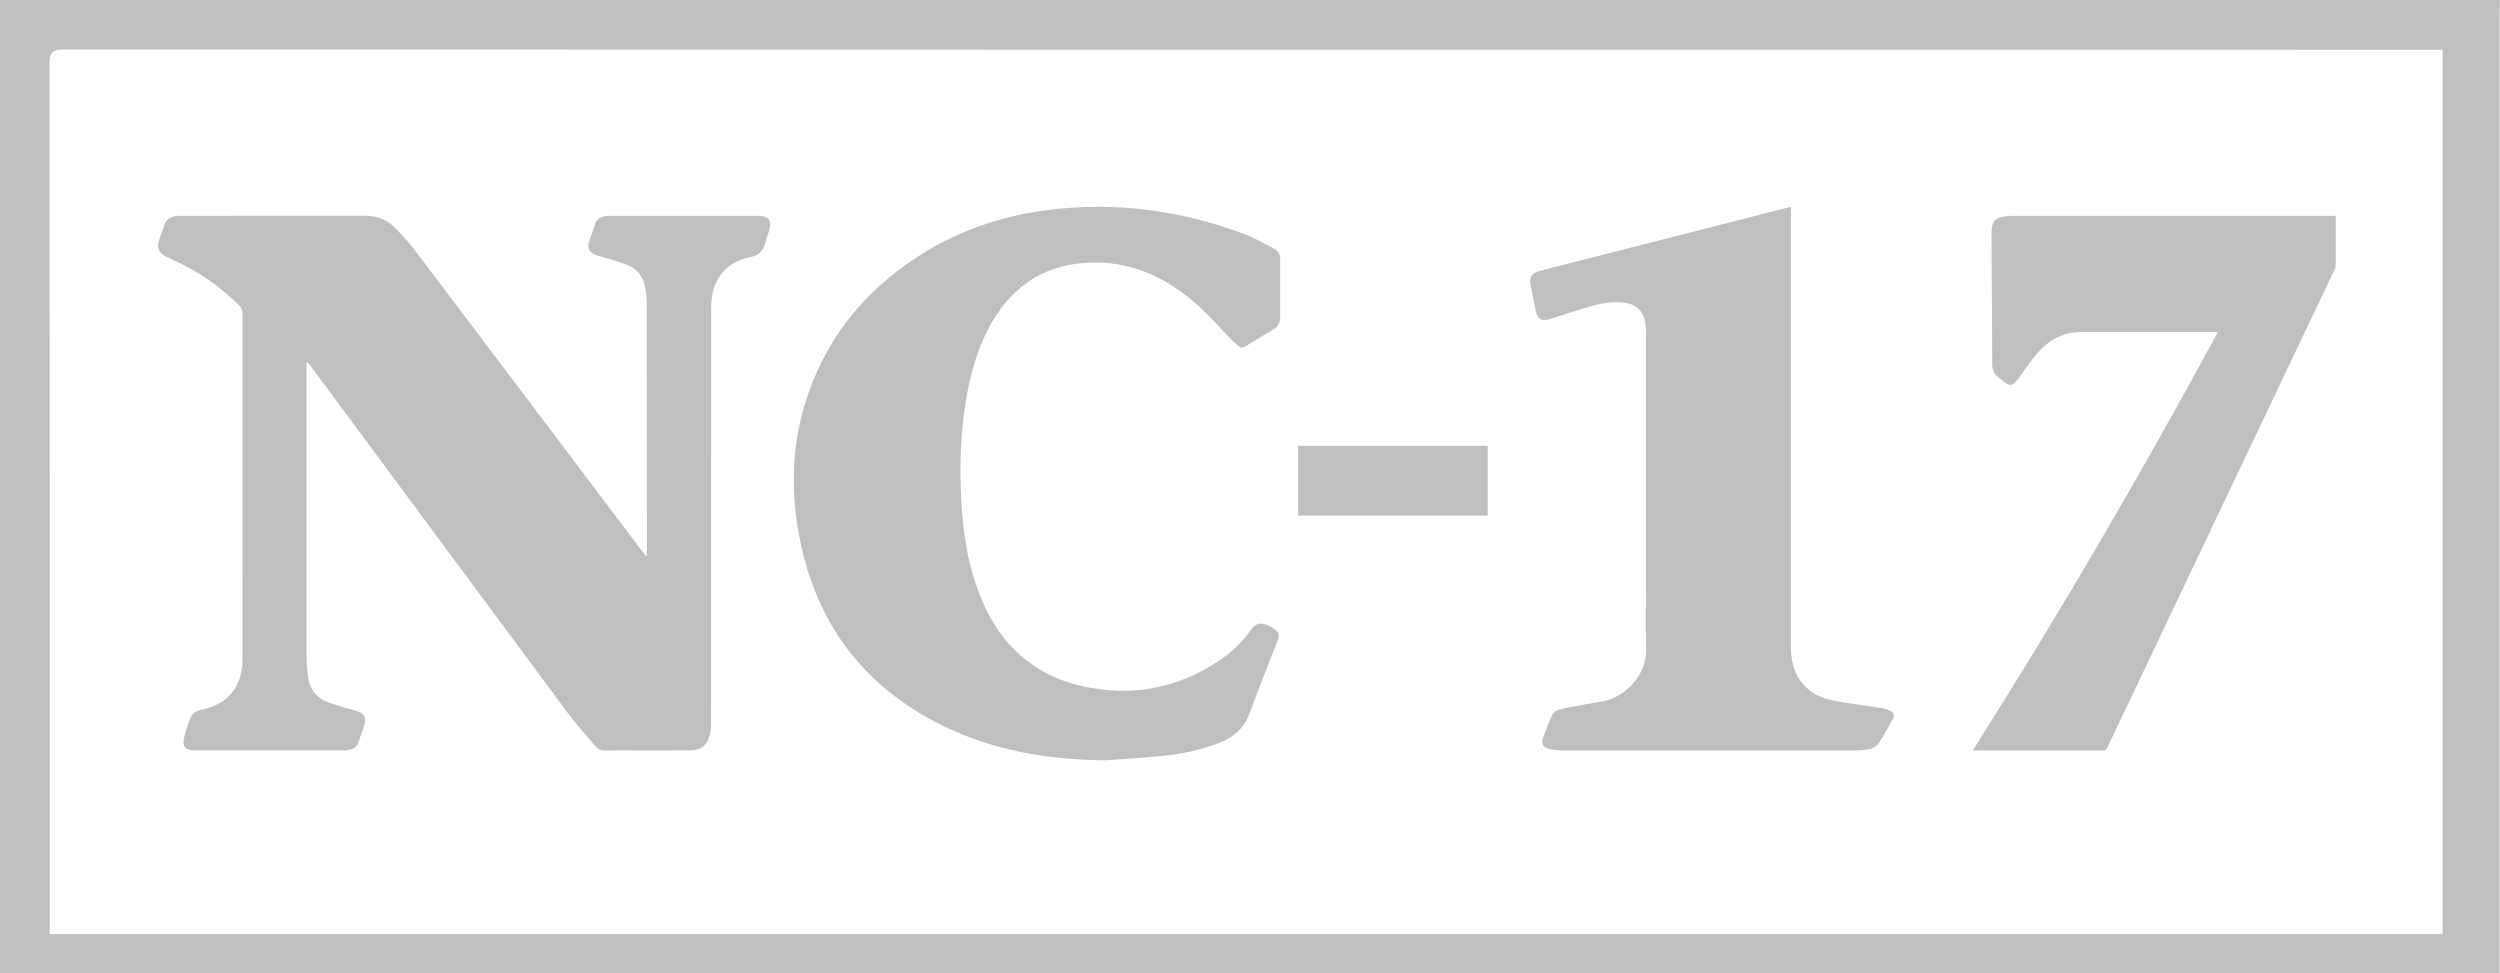
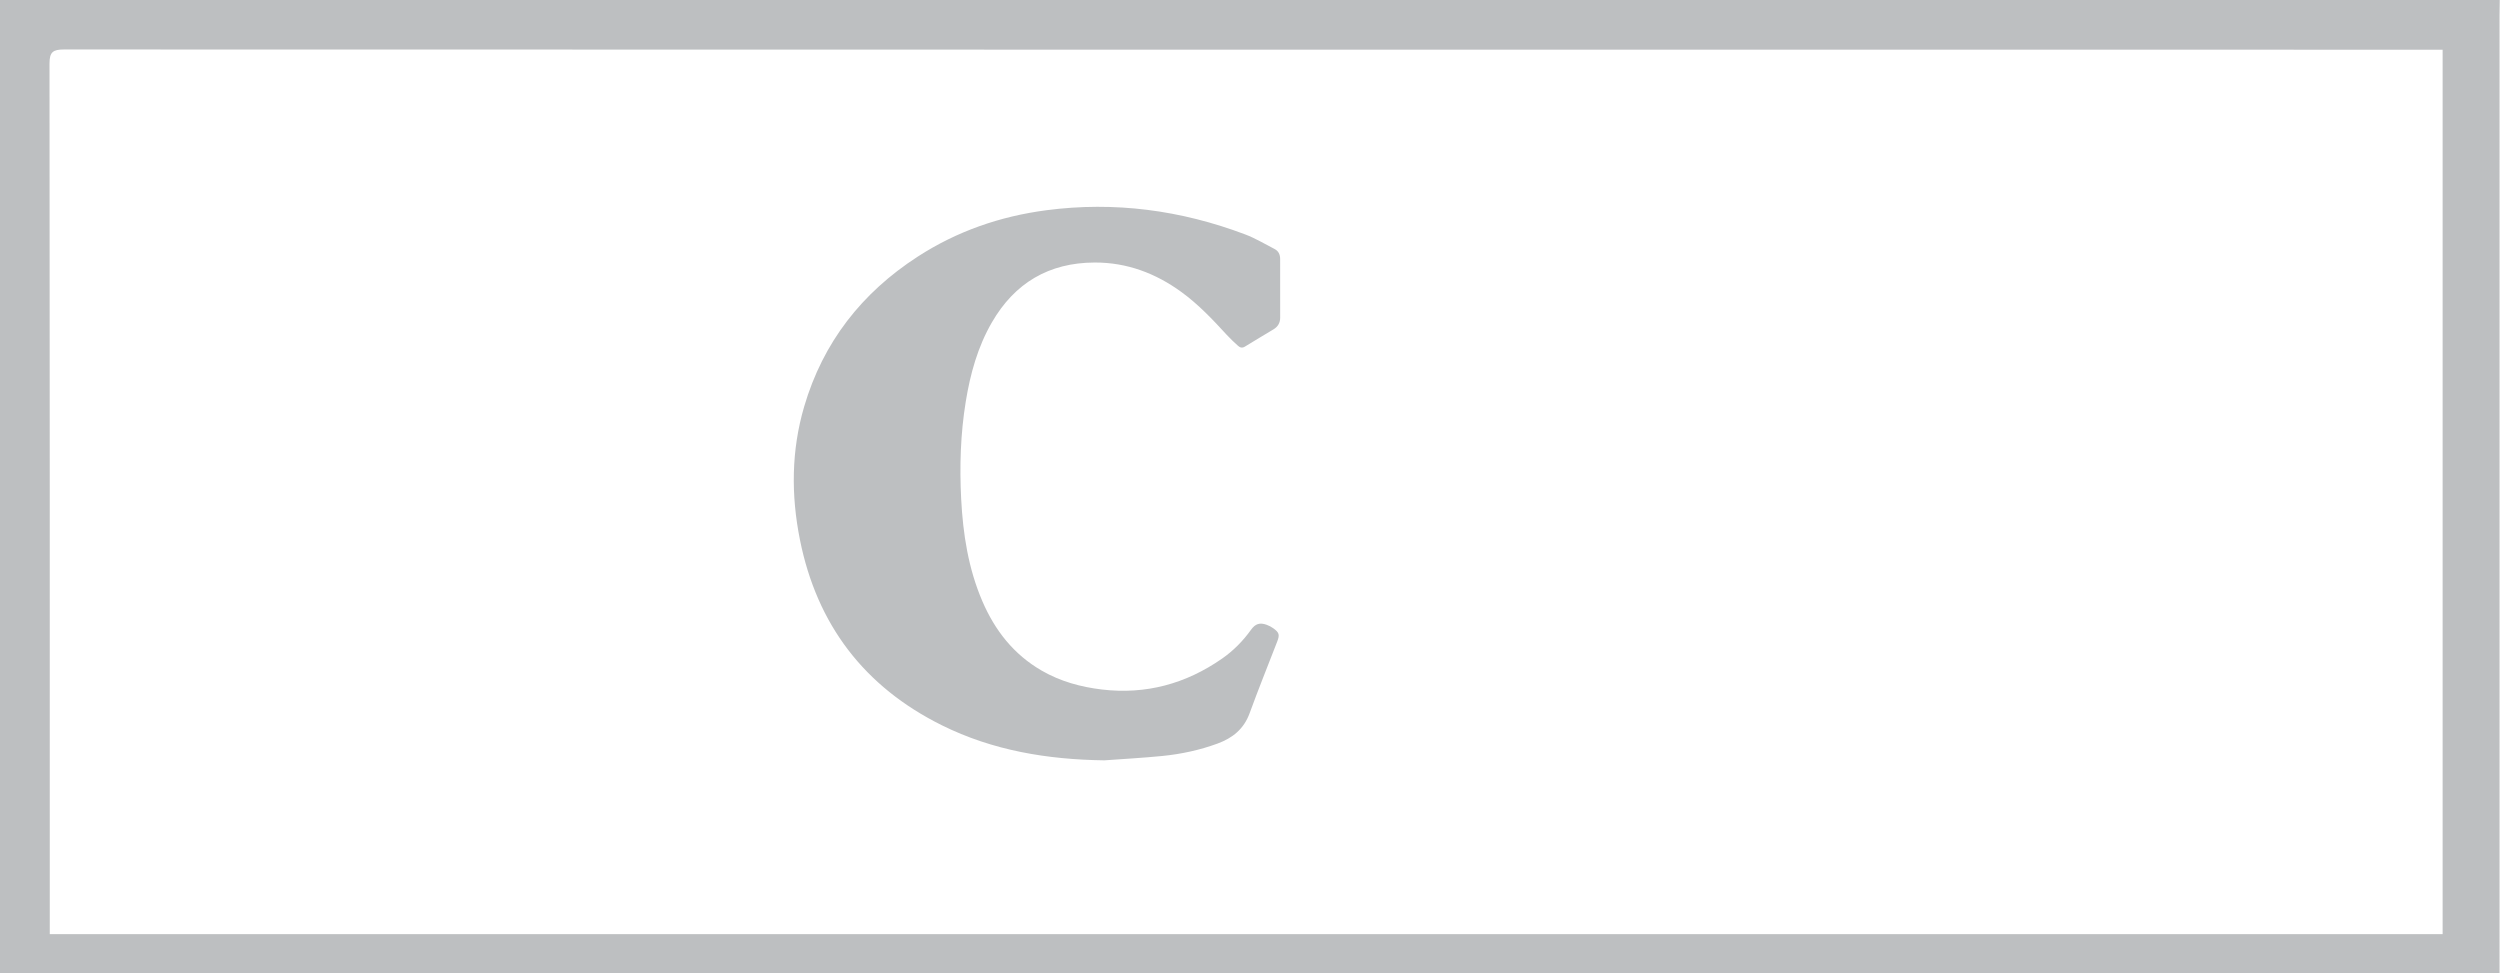
<svg xmlns="http://www.w3.org/2000/svg" width="411" height="160" viewBox="0 0 411 160" fill="none">
  <g clip-path="url(#clip0_1236_5557)">
    <path d="M0 0C136.985 0 273.974 0 410.959 0C410.947 0.869 410.923 1.738 410.923 2.607C410.923 54.24 410.923 105.877 410.923 157.51V160H0V0ZM401.568 8.171H399.306C269.711 8.171 140.112 8.171 10.518 8.135C8.718 8.135 8.139 8.545 8.139 10.44C8.191 57.454 8.183 104.465 8.183 151.479V153.571H401.568V8.171Z" fill="#BDBFC1" />
-     <path d="M50.388 59.681C50.388 59.916 50.388 60.15 50.388 60.385C50.388 76.227 50.385 92.069 50.398 107.911C50.398 108.989 50.49 110.072 50.617 111.143C50.87 113.268 52.023 114.757 54.03 115.482C55.509 116.017 57.031 116.438 58.549 116.858C59.858 117.221 60.305 117.985 59.868 119.286C59.559 120.208 59.231 121.123 58.92 122.044C58.7 122.699 58.237 123.093 57.585 123.241C57.189 123.331 56.773 123.365 56.365 123.365C48.316 123.371 40.268 123.37 32.219 123.37C32.067 123.37 31.917 123.373 31.765 123.363C30.431 123.283 29.925 122.66 30.245 121.351C30.506 120.284 30.862 119.236 31.222 118.197C31.479 117.456 32.044 116.992 32.796 116.772C33.21 116.651 33.632 116.554 34.049 116.441C37.584 115.477 39.689 112.765 39.841 108.972C39.858 108.54 39.854 108.106 39.854 107.673C39.854 88.996 39.851 70.319 39.87 51.642C39.87 50.999 39.677 50.55 39.232 50.112C36.002 46.943 32.33 44.432 28.19 42.607C27.992 42.52 27.79 42.442 27.596 42.348C26.033 41.59 25.692 40.788 26.252 39.167C26.485 38.493 26.766 37.833 26.952 37.146C27.245 36.058 28.021 35.633 29.04 35.508C29.339 35.472 29.645 35.486 29.948 35.486C39.988 35.486 50.026 35.495 60.066 35.476C61.87 35.472 63.458 36.009 64.724 37.257C65.923 38.437 67.09 39.675 68.104 41.014C80.65 57.59 93.164 74.188 105.688 90.781C105.837 90.979 105.998 91.168 106.262 91.495C106.314 91.162 106.358 91.007 106.358 90.853C106.354 77.132 106.353 63.41 106.33 49.69C106.328 48.874 106.201 48.053 106.059 47.247C105.753 45.497 104.77 44.197 103.126 43.558C101.542 42.942 99.894 42.481 98.256 42.014C96.899 41.628 96.444 40.878 96.896 39.552C97.182 38.713 97.511 37.888 97.76 37.04C98.043 36.078 98.696 35.625 99.64 35.519C99.961 35.482 100.288 35.485 100.612 35.485C108.509 35.484 116.406 35.485 124.303 35.485C124.345 35.485 124.39 35.485 124.432 35.485C126.488 35.492 126.971 36.164 126.354 38.157C126.156 38.796 125.938 39.431 125.765 40.077C125.448 41.26 124.714 41.976 123.509 42.223C122.205 42.491 120.973 42.941 119.9 43.757C117.996 45.207 117.152 47.204 116.963 49.523C116.912 50.147 116.916 50.778 116.916 51.404C116.913 73.803 116.916 96.204 116.907 118.603C116.907 119.292 116.878 119.995 116.737 120.665C116.35 122.486 115.251 123.361 113.39 123.37C110.253 123.386 107.115 123.375 103.979 123.375C102.508 123.375 101.035 123.343 99.566 123.389C98.873 123.412 98.338 123.201 97.908 122.691C96.416 120.922 94.835 119.219 93.457 117.365C79.311 98.314 65.198 79.238 51.074 60.171C50.92 59.962 50.735 59.776 50.565 59.578C50.505 59.612 50.447 59.645 50.387 59.679L50.388 59.681Z" fill="#BDBFC1" />
    <path d="M181.515 124.999C172.221 124.869 163.232 123.397 154.846 119.237C142.09 112.907 134.301 102.692 131.509 88.733C130.041 81.397 130.085 74.059 132.209 66.831C135.311 56.273 141.676 48.145 150.863 42.196C157.319 38.016 164.424 35.558 172.029 34.561C183.256 33.089 194.149 34.549 204.711 38.538C206.377 39.167 207.927 40.108 209.52 40.925C210.177 41.261 210.456 41.833 210.456 42.577C210.451 45.801 210.469 49.027 210.46 52.251C210.458 53.063 210.085 53.708 209.382 54.133C207.811 55.085 206.225 56.014 204.663 56.983C204.223 57.256 203.861 57.149 203.544 56.863C202.902 56.285 202.267 55.693 201.684 55.058C199.371 52.535 197.027 50.051 194.247 48.024C189.985 44.918 185.264 43.14 179.95 43.159C172.44 43.187 166.82 46.511 163.068 52.997C160.729 57.04 159.512 61.463 158.768 66.037C157.907 71.336 157.741 76.674 158.016 82.022C158.314 87.795 159.19 93.464 161.494 98.826C163.565 103.645 166.66 107.601 171.266 110.257C174.332 112.024 177.667 112.942 181.155 113.356C188.394 114.212 194.961 112.418 200.91 108.274C202.77 106.977 204.348 105.378 205.67 103.531C206.376 102.544 207.118 102.306 208.253 102.722C208.633 102.861 209.007 103.055 209.336 103.292C210.31 103.995 210.404 104.363 209.973 105.476C208.453 109.403 206.876 113.311 205.431 117.267C204.488 119.849 202.644 121.329 200.165 122.242C197.223 123.323 194.183 123.973 191.082 124.283C187.9 124.6 184.704 124.769 181.514 125.003L181.515 124.999Z" fill="#BDBFC1" />
-     <path d="M294.432 34.023V34.94C294.432 58.768 294.436 82.596 294.427 106.424C294.427 109.004 295.103 111.29 297.037 113.098C298.473 114.443 300.276 114.99 302.137 115.315C304.52 115.732 306.925 116.016 309.316 116.393C309.818 116.472 310.323 116.653 310.782 116.879C311.354 117.161 311.503 117.619 311.193 118.182C310.477 119.489 309.74 120.787 308.956 122.054C308.481 122.821 307.674 123.13 306.813 123.248C306.237 123.327 305.651 123.37 305.068 123.371C289.122 123.383 273.177 123.39 257.231 123.381C256.374 123.381 255.499 123.312 254.663 123.128C253.697 122.918 253.355 122.307 253.669 121.38C254.12 120.052 254.616 118.733 255.213 117.466C255.394 117.084 255.938 116.744 256.377 116.638C257.907 116.273 259.463 116.012 261.01 115.726C261.882 115.564 262.762 115.458 263.63 115.28C266.996 114.589 270.788 111.152 270.623 106.53C270.497 103.029 270.598 99.519 270.598 96.013C270.598 82.314 270.601 68.614 270.592 54.915C270.592 54.226 270.57 53.522 270.436 52.85C270.068 51.007 268.881 49.98 267.006 49.752C265.278 49.543 263.583 49.779 261.936 50.241C259.611 50.894 257.309 51.642 255.015 52.399C253.475 52.907 252.769 52.55 252.45 50.974C252.172 49.597 251.897 48.221 251.621 46.843C251.38 45.636 251.837 44.86 252.965 44.573C266.631 41.086 280.296 37.602 293.963 34.116C294.087 34.085 294.211 34.063 294.431 34.017L294.432 34.023Z" fill="#BDBFC1" />
-     <path d="M383.999 35.486C383.999 38.288 384.005 40.992 383.988 43.695C383.987 43.938 383.864 44.193 383.754 44.423C377.947 56.637 372.132 68.848 366.324 81.062C359.691 95.012 353.063 108.965 346.438 122.92C346.297 123.218 346.159 123.39 345.777 123.39C338.704 123.375 331.63 123.378 324.555 123.375C324.512 123.375 324.471 123.362 324.341 123.342C338.549 100.922 351.925 78.055 364.597 54.633C364.279 54.607 364.101 54.579 363.924 54.579C356.677 54.577 349.43 54.57 342.183 54.579C339.114 54.583 336.696 55.961 334.767 58.253C333.948 59.227 333.238 60.293 332.479 61.318C332.183 61.717 331.909 62.134 331.592 62.516C330.792 63.48 330.412 63.513 329.444 62.75C329.173 62.536 328.912 62.306 328.629 62.108C327.848 61.566 327.535 60.794 327.529 59.88C327.483 52.696 327.438 45.511 327.404 38.327C327.395 36.41 327.983 35.754 329.876 35.542C330.368 35.488 330.869 35.489 331.366 35.488C348.651 35.485 365.936 35.485 383.221 35.485H384L383.999 35.486Z" fill="#BDBFC1" />
-     <path d="M213.408 84.768V73.296H244.574V84.768H213.408Z" fill="#BDBFC1" />
  </g>
  <defs>
    <clipPath id="clip0_1236_5557">
      <rect width="411" height="160" fill="white" />
    </clipPath>
  </defs>
</svg>